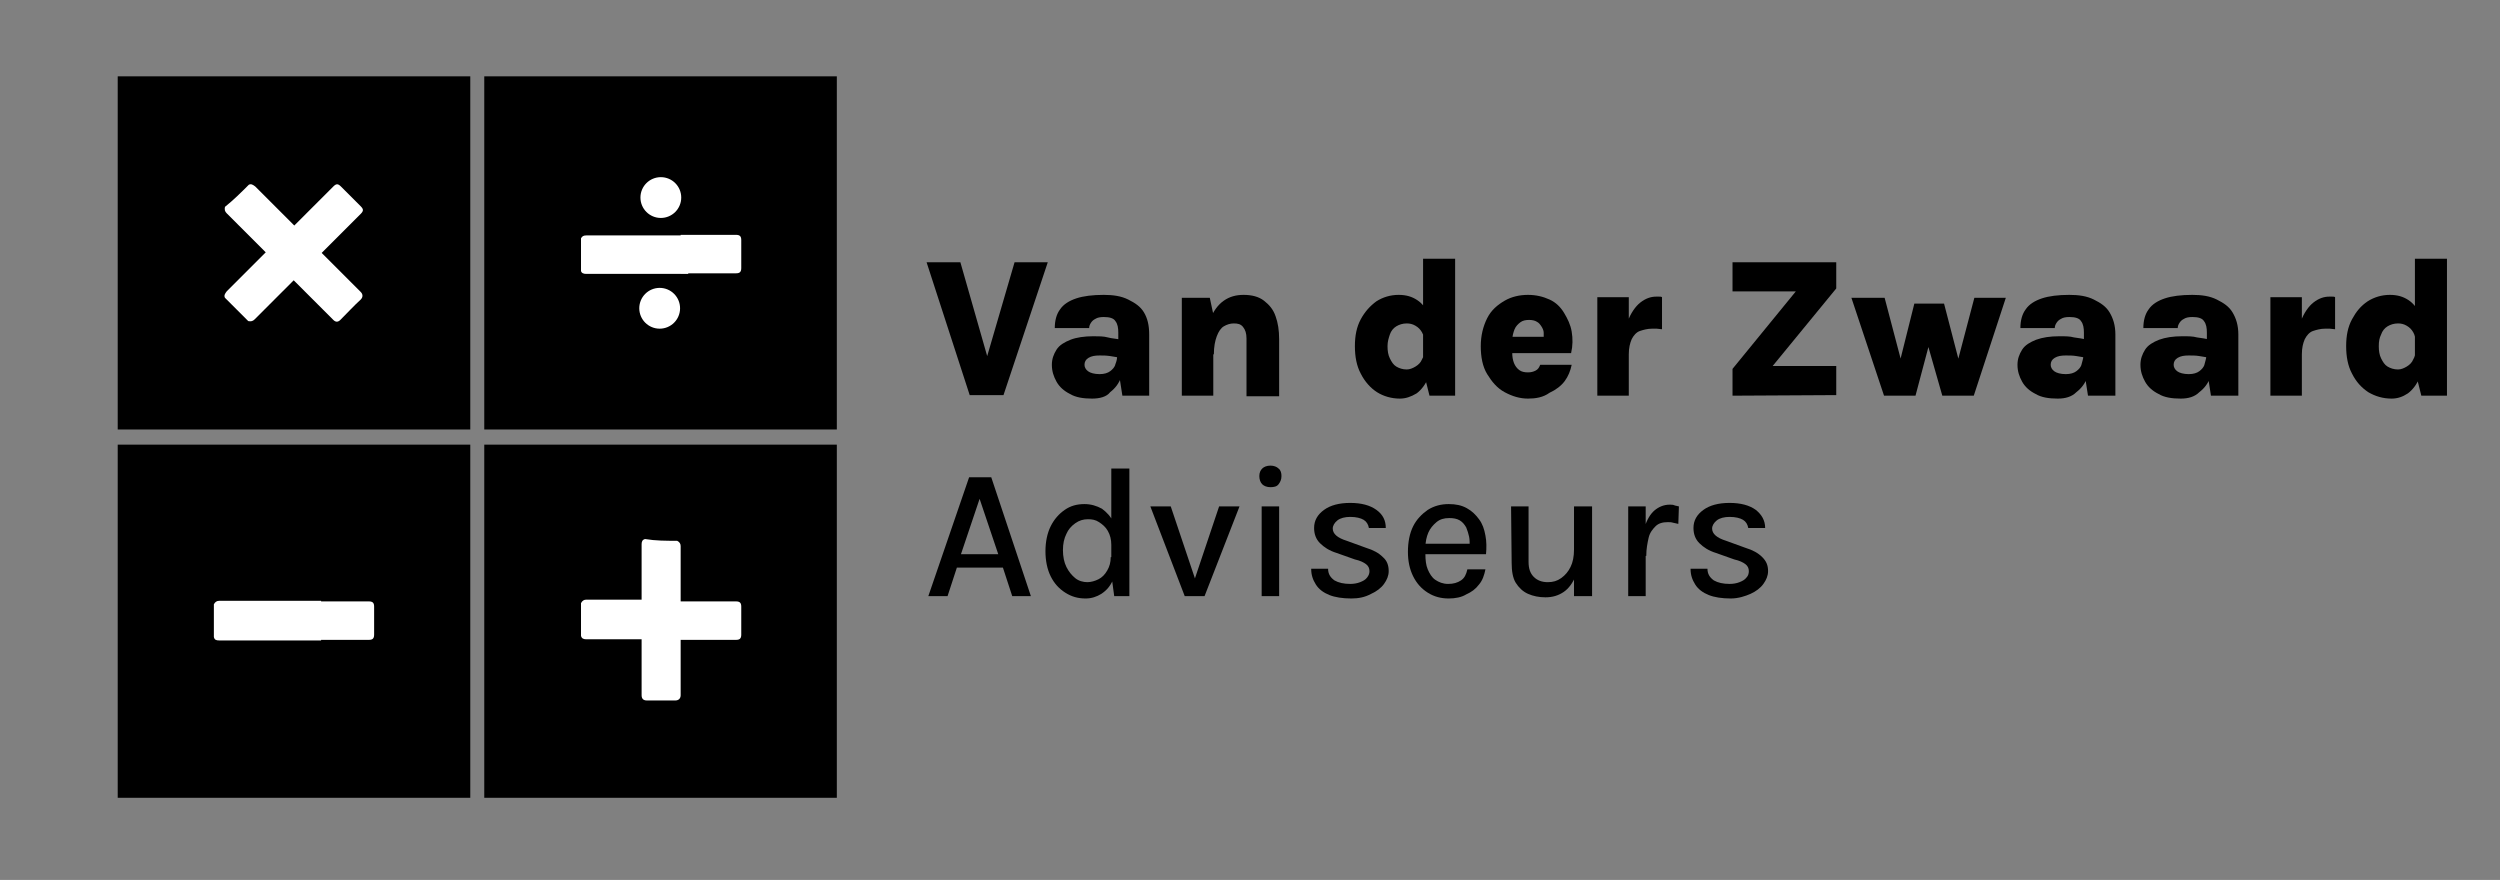
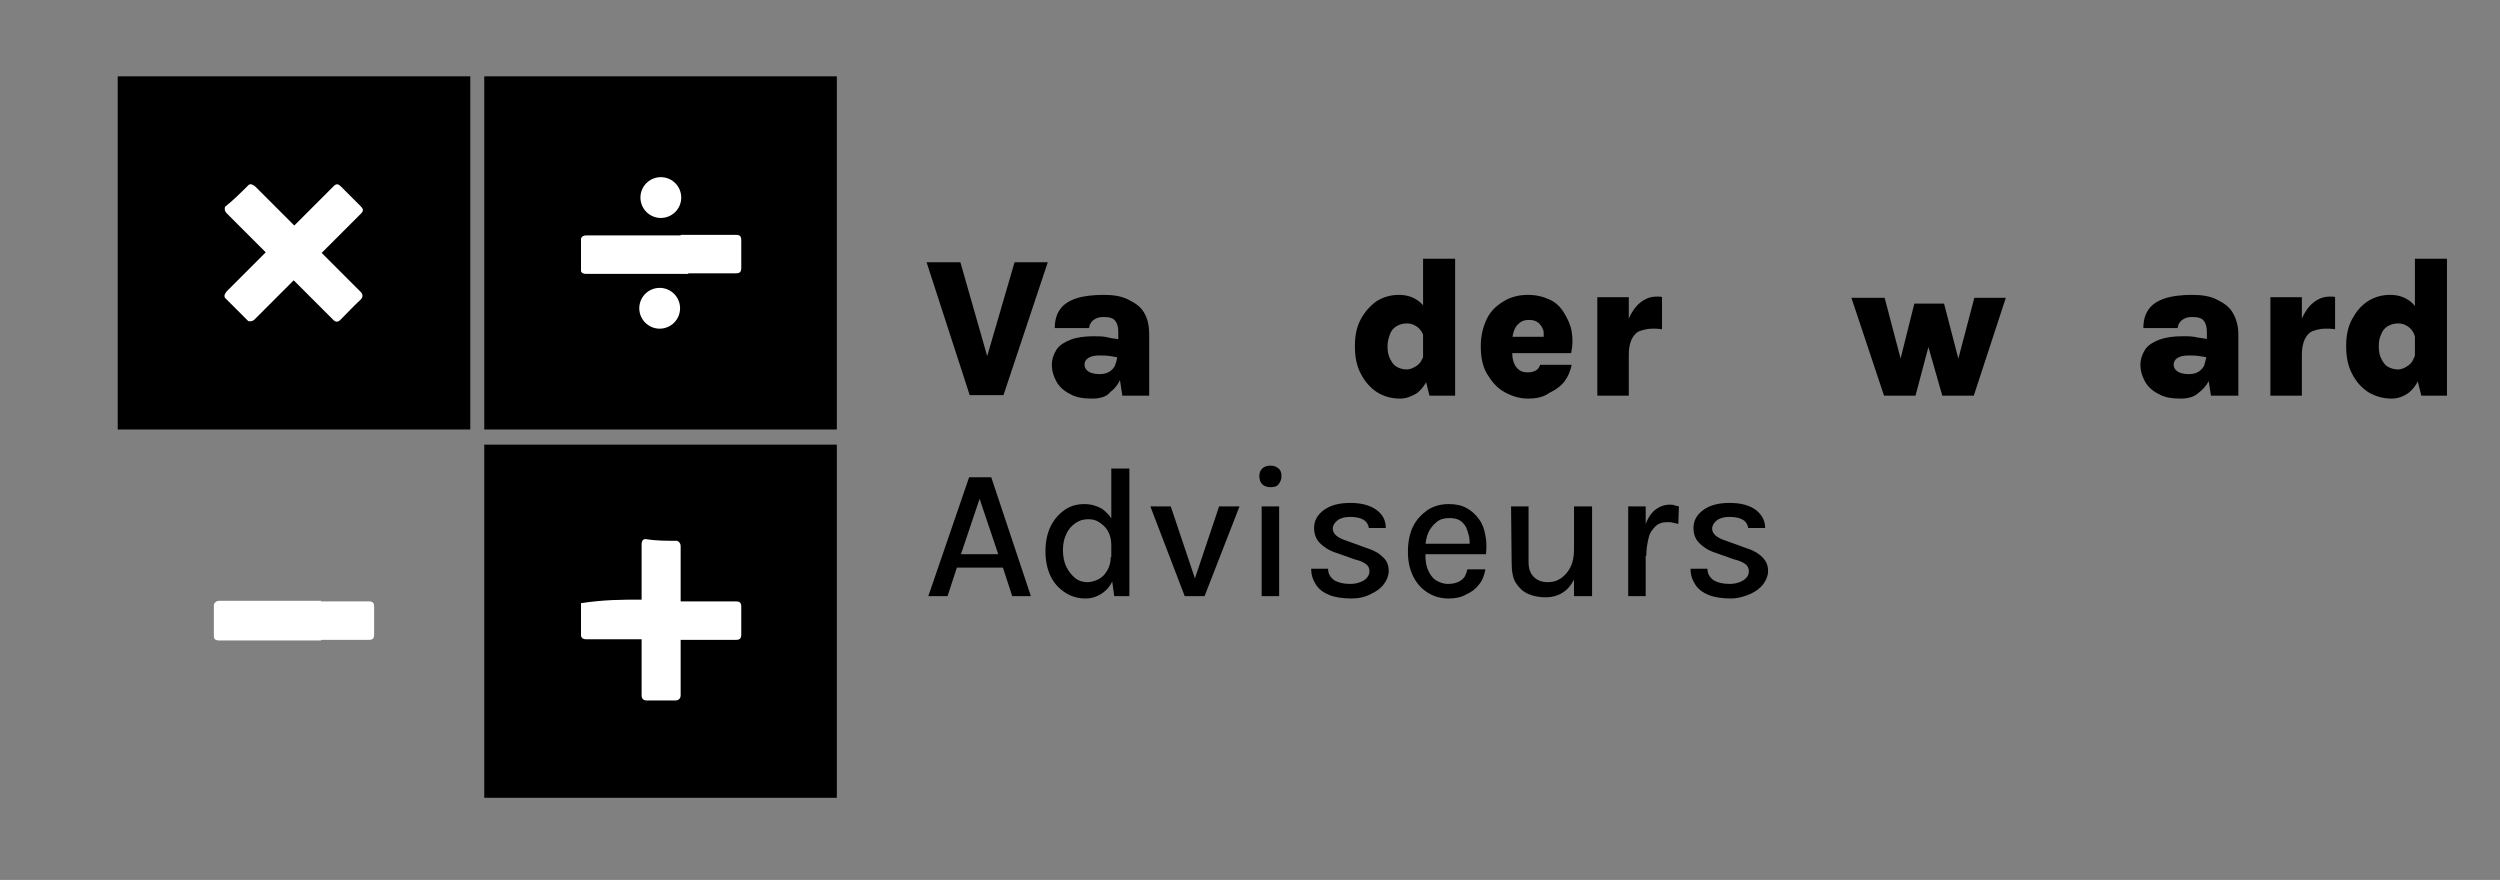
<svg xmlns="http://www.w3.org/2000/svg" width="429" height="151" viewBox="0 0 429 151" fill="none">
  <rect x="0" y="0" width="429" height="151" fill="#808080" stroke="none" />
  <path d="M80.7 13.1H20.2V73.7H80.7V13.1Z" fill="black" />
  <path d="M143.6 13.1H83.1V73.7H143.6V13.1Z" fill="black" />
-   <path d="M80.7 76.3H20.2V136.9H80.7V76.3Z" fill="black" />
  <path d="M143.6 76.3H83.1V136.9H143.6V76.3Z" fill="black" />
-   <path d="M116.2 92.8C116.6 93 116.8 93.3 116.8 93.7C116.8 96.8 116.8 99.8 116.8 102.9C116.8 103 116.8 103.1 116.8 103.2C116.9 103.2 117 103.2 117.1 103.2C120.2 103.2 123.2 103.2 126.3 103.2C127 103.2 127.2 103.5 127.2 104.1C127.2 105.7 127.2 107.3 127.2 108.9C127.2 109.6 126.9 109.8 126.3 109.8C123.2 109.8 120.1 109.8 117.1 109.8C117 109.8 116.9 109.8 116.8 109.8C116.8 109.9 116.8 110 116.8 110.1C116.8 113.2 116.8 116.3 116.8 119.3C116.8 119.9 116.4 120.2 115.9 120.2C114.3 120.2 112.6 120.2 111 120.2C110.4 120.2 110.1 119.9 110.1 119.3C110.1 116.2 110.1 113.1 110.1 110.1C110.1 110 110.1 109.9 110.1 109.7C110 109.7 109.9 109.7 109.8 109.7C106.7 109.7 103.7 109.7 100.6 109.7C100.2 109.7 99.8 109.6 99.7 109.1C99.7 107.2 99.7 105.4 99.7 103.5C99.9 103.1 100.2 102.9 100.6 102.9C103.7 102.9 106.7 102.9 109.8 102.9C109.9 102.9 110 102.9 110.1 102.9C110.1 102.8 110.1 102.7 110.1 102.6C110.1 99.5 110.1 96.5 110.1 93.4C110.1 93 110.2 92.6 110.7 92.5C112.5 92.8 114.3 92.8 116.2 92.8Z" fill="white" />
+   <path d="M116.2 92.8C116.6 93 116.8 93.3 116.8 93.7C116.8 96.8 116.8 99.8 116.8 102.9C116.8 103 116.8 103.1 116.8 103.2C116.9 103.2 117 103.2 117.1 103.2C120.2 103.2 123.2 103.2 126.3 103.2C127 103.2 127.2 103.5 127.2 104.1C127.2 105.7 127.2 107.3 127.2 108.9C127.2 109.6 126.9 109.8 126.3 109.8C123.2 109.8 120.1 109.8 117.1 109.8C117 109.8 116.9 109.8 116.8 109.8C116.8 109.9 116.8 110 116.8 110.1C116.8 113.2 116.8 116.3 116.8 119.3C116.8 119.9 116.4 120.2 115.9 120.2C114.3 120.2 112.6 120.2 111 120.2C110.4 120.2 110.1 119.9 110.1 119.3C110.1 116.2 110.1 113.1 110.1 110.1C110.1 110 110.1 109.9 110.1 109.7C110 109.7 109.9 109.7 109.8 109.7C106.7 109.7 103.7 109.7 100.6 109.7C100.2 109.7 99.8 109.6 99.7 109.1C99.7 107.2 99.7 105.4 99.7 103.5C103.7 102.9 106.7 102.9 109.8 102.9C109.9 102.9 110 102.9 110.1 102.9C110.1 102.8 110.1 102.7 110.1 102.6C110.1 99.5 110.1 96.5 110.1 93.4C110.1 93 110.2 92.6 110.7 92.5C112.5 92.8 114.3 92.8 116.2 92.8Z" fill="white" />
  <path d="M55.1 109.9C55 109.9 46.9 109.9 46.8 109.9C43.7 109.9 40.7 109.9 37.6 109.9C37.1 109.9 36.8 109.8 36.7 109.3C36.7 107.4 36.7 105.6 36.7 103.7C36.9 103.3 37.2 103.1 37.6 103.1C40.7 103.1 43.7 103.1 46.8 103.1C46.9 103.1 55 103.1 55.1 103.1" fill="white" />
  <path d="M53.8 103.2C53.9 103.2 54 103.2 54.1 103.2C57.2 103.2 60.2 103.2 63.3 103.2C64 103.2 64.2 103.5 64.2 104.1C64.2 105.7 64.2 107.3 64.2 108.9C64.2 109.6 63.9 109.8 63.3 109.8C60.2 109.8 57.1 109.8 54.1 109.8C54 109.8 53.9 109.8 53.8 109.8" fill="white" />
  <path d="M42.7 31.7C43.1 31.5 43.4 31.7 43.8 32C46 34.2 48.1 36.3 50.3 38.5C50.4 38.6 50.5 38.7 50.5 38.7C50.6 38.6 50.7 38.5 50.7 38.5C52.9 36.3 55 34.2 57.2 32C57.7 31.5 58 31.5 58.5 32C59.6 33.1 60.8 34.3 61.9 35.4C62.4 35.9 62.4 36.2 61.9 36.7C59.7 38.9 57.6 41 55.4 43.2C55.3 43.3 55.3 43.3 55.2 43.4C55.3 43.5 55.4 43.6 55.4 43.6C57.6 45.8 59.7 47.9 61.9 50.1C62.3 50.5 62.3 51 61.9 51.4C60.7 52.5 59.6 53.7 58.4 54.9C58 55.3 57.6 55.3 57.2 54.9C55 52.7 52.9 50.6 50.7 48.4C50.6 48.3 50.5 48.2 50.4 48.1C50.3 48.2 50.2 48.3 50.2 48.3C48 50.5 45.9 52.6 43.7 54.8C43.4 55.1 43.1 55.2 42.6 55.1C41.3 53.8 40 52.5 38.6 51.1C38.4 50.7 38.6 50.4 38.9 50C41.1 47.8 43.2 45.7 45.4 43.5C45.5 43.4 45.6 43.3 45.6 43.3C45.5 43.2 45.4 43.1 45.4 43.1C43.2 40.9 41.1 38.8 38.9 36.6C38.6 36.3 38.5 36 38.6 35.5C40.1 34.3 41.4 33 42.7 31.7Z" fill="white" />
  <path d="M118.1 47C118 47 109.9 47 109.8 47C106.7 47 103.7 47 100.6 47C100.2 47 99.8 46.9 99.7 46.5C99.7 44.6 99.7 42.8 99.7 40.9C99.9 40.5 100.2 40.4 100.6 40.4C103.7 40.4 106.7 40.4 109.8 40.4C109.9 40.4 118 40.4 118.1 40.4" fill="white" />
  <path d="M116.8 40.3C116.9 40.3 117 40.3 117.1 40.3C120.2 40.3 123.2 40.3 126.3 40.3C127 40.3 127.2 40.6 127.2 41.2C127.2 42.8 127.2 44.4 127.2 46C127.2 46.7 126.9 46.9 126.3 46.9C123.2 46.9 120.1 46.9 117.1 46.9C117 46.9 116.9 46.9 116.8 46.9" fill="white" />
  <path d="M113.4 37.4C115.333 37.4 116.9 35.833 116.9 33.9C116.9 31.967 115.333 30.4 113.4 30.4C111.467 30.4 109.9 31.967 109.9 33.9C109.9 35.833 111.467 37.4 113.4 37.4Z" fill="white" />
  <path d="M113.2 56.4C115.133 56.4 116.7 54.833 116.7 52.9C116.7 50.967 115.133 49.4 113.2 49.4C111.267 49.4 109.7 50.967 109.7 52.9C109.7 54.833 111.267 56.4 113.2 56.4Z" fill="white" />
  <path d="M169.2 61.8L174.1 45H179.8L172.2 67.8H166.4L159 45H164.8L169.6 61.8H169.2Z" fill="black" />
  <path d="M187.4 68.4C185.9 68.4 184.6 68.2 183.6 67.6C182.6 67.1 181.8 66.4 181.3 65.5C180.8 64.6 180.5 63.7 180.5 62.6C180.5 61.6 180.8 60.8 181.3 60C181.8 59.2 182.7 58.7 183.7 58.3C184.7 57.9 186.1 57.7 187.6 57.7C188.5 57.7 189.4 57.7 190.1 57.9C190.8 58.1 191.6 58.1 192.3 58.3V61.4C191.7 61.3 191.2 61.2 190.5 61.1C189.8 61 189.3 61 188.7 61C187.9 61 187.3 61.1 186.8 61.4C186.3 61.7 186.1 62.1 186.1 62.6C186.1 63 186.3 63.4 186.7 63.7C187.1 64 187.8 64.2 188.7 64.2C189.5 64.2 190.1 64 190.5 63.7C190.9 63.4 191.3 63 191.4 62.5C191.6 62 191.7 61.6 191.7 61.1H193C193 62.4 192.8 63.6 192.4 64.7C192 65.8 191.4 66.6 190.5 67.3C189.9 68.1 188.7 68.4 187.4 68.4ZM192.6 67.9L191.9 63.4V57.1C191.9 56.3 191.8 55.6 191.4 55.1C191.1 54.6 190.4 54.4 189.4 54.4C188.8 54.4 188.3 54.5 188 54.7C187.6 54.9 187.4 55.1 187.2 55.4C187 55.7 186.9 56 186.9 56.3H181C181 55 181.3 53.9 181.9 53.1C182.5 52.2 183.5 51.6 184.7 51.2C185.9 50.8 187.5 50.6 189.4 50.6C191 50.6 192.4 50.8 193.6 51.4C194.8 52 195.7 52.6 196.3 53.6C196.9 54.6 197.2 55.8 197.2 57.4V67.9C197.4 67.9 192.6 67.9 192.6 67.9Z" fill="black" />
-   <path d="M202.8 67.9V51.1H207.6L208.2 53.9V67.9H202.8ZM213.9 67.9V58.1C213.9 57.2 213.7 56.6 213.3 56.1C212.9 55.6 212.4 55.5 211.7 55.5C211.1 55.5 210.5 55.7 210 56C209.5 56.3 209.1 56.9 208.8 57.7C208.5 58.5 208.3 59.5 208.3 60.8H206.7C206.7 58.4 207 56.4 207.6 54.9C208.2 53.4 209 52.3 210 51.6C211 50.9 212.1 50.6 213.4 50.6C214.8 50.6 216 50.9 216.9 51.6C217.8 52.3 218.5 53.1 218.9 54.3C219.3 55.4 219.5 56.7 219.5 58.2V68H213.9V67.9Z" fill="black" />
  <path d="M240.2 68.4C238.8 68.4 237.4 68 236.3 67.3C235.2 66.6 234.2 65.5 233.5 64.1C232.8 62.8 232.5 61.2 232.5 59.4C232.5 57.6 232.8 56.1 233.5 54.8C234.2 53.5 235.1 52.5 236.2 51.7C237.3 51 238.6 50.6 240 50.6C241.3 50.6 242.3 50.9 243.2 51.5C244.1 52.1 244.8 53 245.2 54.2C245.7 55.4 245.9 56.9 245.9 58.7H244.4C244.4 58.1 244.3 57.5 244 57C243.7 56.5 243.4 56.2 242.9 55.9C242.4 55.6 241.9 55.5 241.4 55.5C240.7 55.5 240.1 55.7 239.6 56C239.1 56.3 238.7 56.8 238.5 57.4C238.3 58 238.1 58.6 238.1 59.4C238.1 60.2 238.2 60.9 238.5 61.5C238.8 62.1 239.1 62.6 239.6 62.9C240.1 63.2 240.7 63.4 241.4 63.4C241.9 63.4 242.4 63.2 242.9 62.9C243.4 62.6 243.8 62.2 244 61.7C244.3 61.2 244.4 60.7 244.4 60.1H245.9C245.9 62 245.6 63.6 245.1 64.8C244.6 66 243.9 66.9 243.1 67.5C242.1 68.1 241.2 68.4 240.2 68.4ZM245.3 67.9L244.2 63.5V44.4H249.7V67.9H245.3Z" fill="black" />
  <path d="M262.2 68.4C260.8 68.4 259.5 68 258.2 67.3C256.9 66.6 256 65.5 255.2 64.2C254.4 62.9 254.1 61.2 254.1 59.4C254.1 57.6 254.5 56 255.2 54.6C255.9 53.2 257 52.3 258.2 51.6C259.4 50.9 260.8 50.6 262.2 50.6C263.6 50.6 264.8 50.9 265.9 51.4C267 51.9 267.8 52.7 268.4 53.7C269 54.7 269.5 55.7 269.7 56.9C269.9 58.1 269.9 59.3 269.6 60.6H258.5V57.8H265.7L264.9 58.3C264.9 57.9 264.9 57.5 264.9 57.1C264.9 56.7 264.7 56.3 264.5 56C264.3 55.7 264.1 55.4 263.7 55.2C263.4 55 262.9 54.9 262.4 54.9C261.8 54.9 261.3 55 260.9 55.3C260.5 55.6 260.1 56 259.9 56.5C259.7 57 259.5 57.7 259.5 58.4V60.5C259.5 61.2 259.6 61.8 259.8 62.3C260 62.8 260.3 63.2 260.7 63.5C261.1 63.8 261.6 63.9 262.2 63.9C262.7 63.9 263.1 63.8 263.5 63.6C263.9 63.4 264.1 63.1 264.3 62.6H269.7C269.5 63.6 269.1 64.6 268.5 65.4C267.9 66.2 267 66.9 265.9 67.4C264.8 68.2 263.5 68.4 262.2 68.4Z" fill="black" />
  <path d="M274.1 67.9V51H279.5V67.9H274.1ZM278.4 60.7C278.4 58.4 278.7 56.5 279.3 55.1C279.9 53.7 280.6 52.6 281.5 51.9C282.4 51.2 283.3 50.9 284.2 50.9C284.4 50.9 284.6 50.9 284.7 50.9C284.9 50.9 285.1 50.9 285.2 51V56.5C284.9 56.5 284.6 56.4 284.3 56.4C284 56.4 283.7 56.4 283.5 56.4C282.7 56.4 282 56.6 281.4 56.8C280.8 57 280.3 57.6 280 58.2C279.7 58.9 279.5 59.7 279.5 60.8L278.4 60.7Z" fill="black" />
-   <path d="M297.3 67.9V63.3L309.8 48V50H297.3V45H315.1V49.5L303.7 63.4V62.8H315.1V67.8L297.3 67.9Z" fill="black" />
  <path d="M317.7 51.1H323.4L326.4 62.5H325.9L328.5 52.1H333.6L336.3 62.5H335.8L338.8 51.1H344.2L338.7 67.9H333.3L330.5 58.1H331.3L328.7 67.9H323.3L317.7 51.1Z" fill="black" />
-   <path d="M353.1 68.4C351.6 68.4 350.3 68.2 349.3 67.6C348.3 67.1 347.5 66.4 347 65.5C346.5 64.6 346.2 63.7 346.2 62.6C346.2 61.6 346.5 60.8 347 60C347.5 59.2 348.4 58.7 349.4 58.3C350.5 57.9 351.8 57.7 353.4 57.7C354.4 57.7 355.2 57.7 355.9 57.9C356.6 58 357.4 58.1 358.1 58.3V61.4C357.5 61.3 357 61.2 356.3 61.1C355.7 61 355.1 61 354.5 61C353.7 61 353.1 61.1 352.6 61.4C352.1 61.7 351.9 62.1 351.9 62.6C351.9 63 352.1 63.4 352.5 63.7C352.9 64 353.6 64.2 354.5 64.2C355.3 64.2 355.9 64 356.3 63.7C356.7 63.4 357.1 63 357.2 62.5C357.3 62 357.5 61.6 357.5 61.1H358.8C358.8 62.4 358.6 63.6 358.2 64.7C357.8 65.8 357.2 66.6 356.3 67.3C355.5 68.1 354.4 68.4 353.1 68.4ZM358.3 67.9L357.6 63.4V57.1C357.6 56.3 357.5 55.6 357.1 55.1C356.8 54.6 356.1 54.4 355.1 54.4C354.5 54.4 354 54.5 353.7 54.7C353.3 54.9 353.1 55.1 352.9 55.4C352.7 55.7 352.6 56 352.6 56.3H346.7C346.7 55 347 53.9 347.6 53.1C348.2 52.2 349.2 51.6 350.4 51.2C351.6 50.8 353.2 50.6 355.1 50.6C356.7 50.6 358.1 50.8 359.3 51.4C360.5 52 361.4 52.6 362 53.6C362.6 54.6 363 55.8 363 57.4V67.9C363.1 67.9 358.3 67.9 358.3 67.9Z" fill="black" />
  <path d="M374.2 68.4C372.7 68.4 371.4 68.2 370.4 67.6C369.4 67.1 368.6 66.4 368.1 65.5C367.6 64.6 367.3 63.7 367.3 62.6C367.3 61.6 367.6 60.8 368.1 60C368.6 59.2 369.5 58.7 370.5 58.3C371.6 57.9 372.9 57.7 374.5 57.7C375.5 57.7 376.3 57.7 377 57.9C377.7 58 378.5 58.1 379.2 58.3V61.4C378.6 61.3 378.1 61.2 377.4 61.1C376.8 61 376.2 61 375.6 61C374.8 61 374.2 61.1 373.7 61.4C373.2 61.7 373 62.1 373 62.6C373 63 373.2 63.4 373.6 63.7C374 64 374.7 64.2 375.6 64.2C376.4 64.2 377 64 377.4 63.7C377.8 63.4 378.2 63 378.3 62.5C378.4 62 378.6 61.6 378.6 61.1H379.9C379.9 62.4 379.7 63.6 379.3 64.7C378.9 65.8 378.3 66.6 377.4 67.3C376.6 68.1 375.5 68.4 374.2 68.4ZM379.4 67.9L378.7 63.4V57.1C378.7 56.3 378.6 55.6 378.2 55.1C377.9 54.6 377.2 54.4 376.2 54.4C375.6 54.4 375.1 54.5 374.8 54.7C374.4 54.9 374.2 55.1 374 55.4C373.8 55.7 373.7 56 373.7 56.3H367.8C367.8 55 368.1 53.9 368.7 53.1C369.3 52.2 370.3 51.6 371.5 51.2C372.7 50.8 374.3 50.6 376.2 50.6C377.8 50.6 379.2 50.8 380.4 51.4C381.6 52 382.5 52.6 383.1 53.6C383.7 54.6 384.1 55.8 384.1 57.4V67.9C384.2 67.9 379.4 67.9 379.4 67.9Z" fill="black" />
  <path d="M389.6 67.9V51H395V67.9H389.6ZM393.9 60.7C393.9 58.4 394.2 56.5 394.8 55.1C395.4 53.7 396.1 52.6 397 51.9C397.9 51.2 398.8 50.9 399.7 50.9C399.9 50.9 400.1 50.9 400.2 50.9C400.4 50.9 400.6 50.9 400.7 51V56.5C400.4 56.5 400.1 56.4 399.8 56.4C399.5 56.4 399.2 56.4 399 56.4C398.2 56.4 397.5 56.6 396.9 56.8C396.3 57 395.8 57.6 395.5 58.2C395.2 58.9 395 59.7 395 60.8L393.9 60.7Z" fill="black" />
  <path d="M410.4 68.4C408.9 68.4 407.6 68 406.4 67.3C405.2 66.5 404.3 65.5 403.6 64.1C402.9 62.8 402.6 61.2 402.6 59.4C402.6 57.6 402.9 56.1 403.6 54.8C404.3 53.5 405.1 52.5 406.3 51.7C407.4 51 408.7 50.6 410.1 50.6C411.4 50.6 412.4 50.9 413.3 51.5C414.2 52.1 414.9 53 415.3 54.2C415.8 55.4 416 56.9 416 58.7H414.5C414.5 58.1 414.4 57.5 414.1 57C413.8 56.5 413.5 56.2 413 55.9C412.5 55.6 412 55.5 411.5 55.5C410.8 55.5 410.2 55.7 409.7 56C409.2 56.3 408.8 56.8 408.6 57.4C408.3 58 408.2 58.6 408.2 59.4C408.2 60.2 408.3 60.9 408.6 61.5C408.9 62.1 409.2 62.6 409.7 62.9C410.2 63.2 410.8 63.4 411.5 63.4C412 63.4 412.5 63.2 413 62.9C413.5 62.6 413.9 62.2 414.1 61.7C414.4 61.2 414.5 60.7 414.5 60.1H416C416 62 415.7 63.6 415.2 64.8C414.7 66 414 66.9 413.2 67.5C412.3 68.1 411.4 68.4 410.4 68.4ZM415.5 67.9L414.4 63.5V44.4H419.9V67.9H415.5Z" fill="black" />
  <path d="M159.3 102.3L166.3 81.9H170.1L176.9 102.3H173.7L172.1 97.4H164.2L162.6 102.3H159.3ZM164.9 95.1H171.3L168.1 85.6L164.9 95.1Z" fill="black" />
  <path d="M186.3 102.7C185 102.7 183.9 102.4 182.8 101.7C181.7 101 180.9 100.1 180.3 98.9C179.7 97.7 179.4 96.2 179.4 94.6C179.4 93 179.7 91.5 180.3 90.3C180.9 89.1 181.7 88.2 182.7 87.5C183.7 86.8 184.8 86.5 186.1 86.5C187.2 86.5 188.2 86.8 189.1 87.3C189.9 87.9 190.6 88.6 191.1 89.7C191.6 90.8 191.8 92 191.8 93.5H190.7C190.7 92.6 190.5 91.8 190.1 91.1C189.7 90.4 189.2 90 188.6 89.6C188 89.2 187.4 89.1 186.7 89.1C185.9 89.1 185.2 89.3 184.5 89.8C183.8 90.3 183.3 90.9 183 91.6C182.6 92.4 182.4 93.3 182.4 94.4C182.4 95.5 182.6 96.5 183 97.3C183.4 98.1 183.9 98.7 184.5 99.2C185.1 99.7 185.9 99.9 186.6 99.9C187.2 99.9 187.9 99.7 188.5 99.4C189.1 99.1 189.6 98.6 190 97.9C190.4 97.2 190.6 96.5 190.6 95.6H191.7C191.7 97.1 191.5 98.4 191 99.5C190.5 100.6 189.9 101.3 189 101.9C188.2 102.4 187.3 102.7 186.3 102.7ZM191.2 102.3L190.7 98.6V80.4H193.8V102.3H191.2Z" fill="black" />
  <path d="M197.4 86.9H200.9L205.2 99.7H204.9L209.2 86.9H212.7L206.7 102.3H203.3L197.4 86.9Z" fill="black" />
  <path d="M218 83.6C217.4 83.6 216.9 83.4 216.6 83.1C216.3 82.8 216.1 82.3 216.1 81.7C216.1 81.1 216.3 80.7 216.6 80.4C216.9 80.1 217.4 79.9 218 79.9C218.6 79.9 219.1 80.1 219.4 80.4C219.8 80.7 219.9 81.2 219.9 81.7C219.9 82.3 219.7 82.7 219.4 83.1C219.1 83.5 218.6 83.6 218 83.6ZM216.5 102.3V86.9H219.5V102.3H216.5Z" fill="black" />
  <path d="M231.9 102.7C230.4 102.7 229.1 102.5 228.1 102.1C227.1 101.7 226.3 101.1 225.8 100.3C225.3 99.5 225 98.7 225 97.6H227.9C227.9 98.5 228.3 99.1 229 99.6C229.7 100 230.6 100.2 231.7 100.2C232.3 100.2 232.9 100.1 233.4 99.9C233.9 99.7 234.3 99.5 234.6 99.1C234.9 98.7 235 98.4 235 98C235 97.5 234.8 97.1 234.4 96.8C234 96.5 233.4 96.2 232.5 96L229.4 94.9C228.1 94.5 227.2 93.9 226.5 93.2C225.8 92.5 225.5 91.6 225.5 90.6C225.5 89.3 226.1 88.3 227.2 87.5C228.3 86.7 229.8 86.3 231.7 86.3C233.6 86.3 235.1 86.7 236.2 87.5C237.3 88.3 237.8 89.3 237.8 90.6H234.9C234.8 90 234.5 89.5 234 89.2C233.5 88.9 232.7 88.7 231.7 88.7C230.8 88.7 230 88.9 229.5 89.3C229 89.7 228.7 90.2 228.7 90.7C228.7 91.6 229.5 92.3 231.1 92.8L234.4 94C235.7 94.4 236.6 94.9 237.3 95.6C238 96.2 238.3 97 238.3 98C238.3 98.8 238 99.5 237.5 100.2C237 100.9 236.2 101.5 235.3 101.9C234.2 102.5 233.1 102.7 231.9 102.7Z" fill="black" />
  <path d="M248.6 102.7C247.3 102.7 246.1 102.4 245 101.7C243.9 101 243.1 100.1 242.5 98.9C241.9 97.7 241.6 96.3 241.6 94.7C241.6 93 241.9 91.5 242.5 90.3C243.1 89.1 244 88.2 245 87.5C246.1 86.8 247.3 86.5 248.6 86.5C249.8 86.5 250.8 86.7 251.7 87.2C252.6 87.7 253.2 88.3 253.8 89.1C254.4 89.9 254.7 90.8 254.9 91.9C255.1 92.9 255.1 94 255 95.1H244V93.3H252.9L252.2 93.8C252.2 93.2 252.2 92.6 252.1 92.1C252 91.6 251.8 91 251.6 90.5C251.3 90 251 89.6 250.5 89.3C250 89 249.4 88.9 248.7 88.9C247.8 88.9 247.1 89.1 246.5 89.6C245.9 90.1 245.4 90.7 245.1 91.4C244.8 92.1 244.6 93 244.6 93.9V95.1C244.6 96.1 244.7 97 245 97.7C245.3 98.4 245.7 99.1 246.3 99.5C246.9 99.9 247.6 100.2 248.5 100.2C249.4 100.2 250.1 100 250.7 99.6C251.3 99.2 251.6 98.6 251.8 97.7H254.9C254.7 98.7 254.4 99.6 253.8 100.3C253.2 101.1 252.5 101.6 251.6 102C250.8 102.5 249.7 102.7 248.6 102.7Z" fill="black" />
  <path d="M259.3 86.9H262.3V96.4C262.3 97.6 262.6 98.4 263.2 99C263.8 99.6 264.6 99.9 265.6 99.9C266.5 99.9 267.2 99.7 267.9 99.2C268.6 98.7 269.1 98.1 269.5 97.3C269.9 96.5 270.1 95.5 270.1 94.3H271.1C271.1 96.1 270.9 97.6 270.4 98.8C269.9 100 269.2 101 268.3 101.6C267.4 102.2 266.4 102.5 265.2 102.5C264.1 102.5 263.1 102.3 262.2 101.9C261.3 101.5 260.6 100.8 260.1 100C259.6 99.2 259.4 98 259.4 96.6L259.3 86.9ZM270.1 86.9H273.2V102.3H270.1V86.9Z" fill="black" />
  <path d="M279.4 102.3V86.9H282.4V102.3C282.4 102.3 279.4 102.3 279.4 102.3ZM281.6 95.4C281.6 93.4 281.8 91.8 282.2 90.5C282.6 89.2 283.2 88.2 283.9 87.6C284.6 87 285.5 86.6 286.5 86.6C286.8 86.6 287.1 86.6 287.3 86.7C287.5 86.8 287.8 86.8 288.1 86.9L288 89.9C287.7 89.8 287.4 89.8 287.1 89.7C286.8 89.6 286.5 89.6 286.2 89.6C285.3 89.6 284.6 89.8 284.1 90.3C283.6 90.8 283.1 91.4 282.9 92.3C282.7 93.2 282.5 94.2 282.5 95.4H281.6Z" fill="black" />
  <path d="M297 102.7C295.5 102.7 294.2 102.5 293.2 102.1C292.2 101.7 291.4 101.1 290.9 100.3C290.4 99.5 290.1 98.7 290.1 97.6H293C293 98.5 293.4 99.1 294.1 99.6C294.8 100 295.7 100.2 296.8 100.2C297.4 100.2 298 100.1 298.5 99.9C299 99.7 299.4 99.5 299.7 99.1C300 98.8 300.1 98.4 300.1 98C300.1 97.5 299.9 97.1 299.5 96.8C299.1 96.5 298.5 96.2 297.6 96L294.5 94.9C293.2 94.5 292.3 93.9 291.6 93.2C290.9 92.5 290.6 91.6 290.6 90.6C290.6 89.3 291.2 88.3 292.3 87.5C293.4 86.7 294.9 86.3 296.8 86.3C298.7 86.3 300.2 86.7 301.3 87.5C302.3 88.3 302.9 89.3 302.9 90.6H300C299.9 90 299.6 89.5 299.1 89.2C298.6 88.9 297.8 88.7 296.8 88.7C295.9 88.7 295.1 88.9 294.6 89.3C294.1 89.7 293.8 90.2 293.8 90.7C293.8 91.6 294.6 92.3 296.2 92.8L299.5 94C300.8 94.4 301.7 94.9 302.4 95.6C303.1 96.3 303.4 97 303.4 98C303.4 98.8 303.1 99.5 302.6 100.2C302.1 100.9 301.3 101.5 300.4 101.9C299.5 102.3 298.3 102.7 297 102.7Z" fill="black" />
</svg>